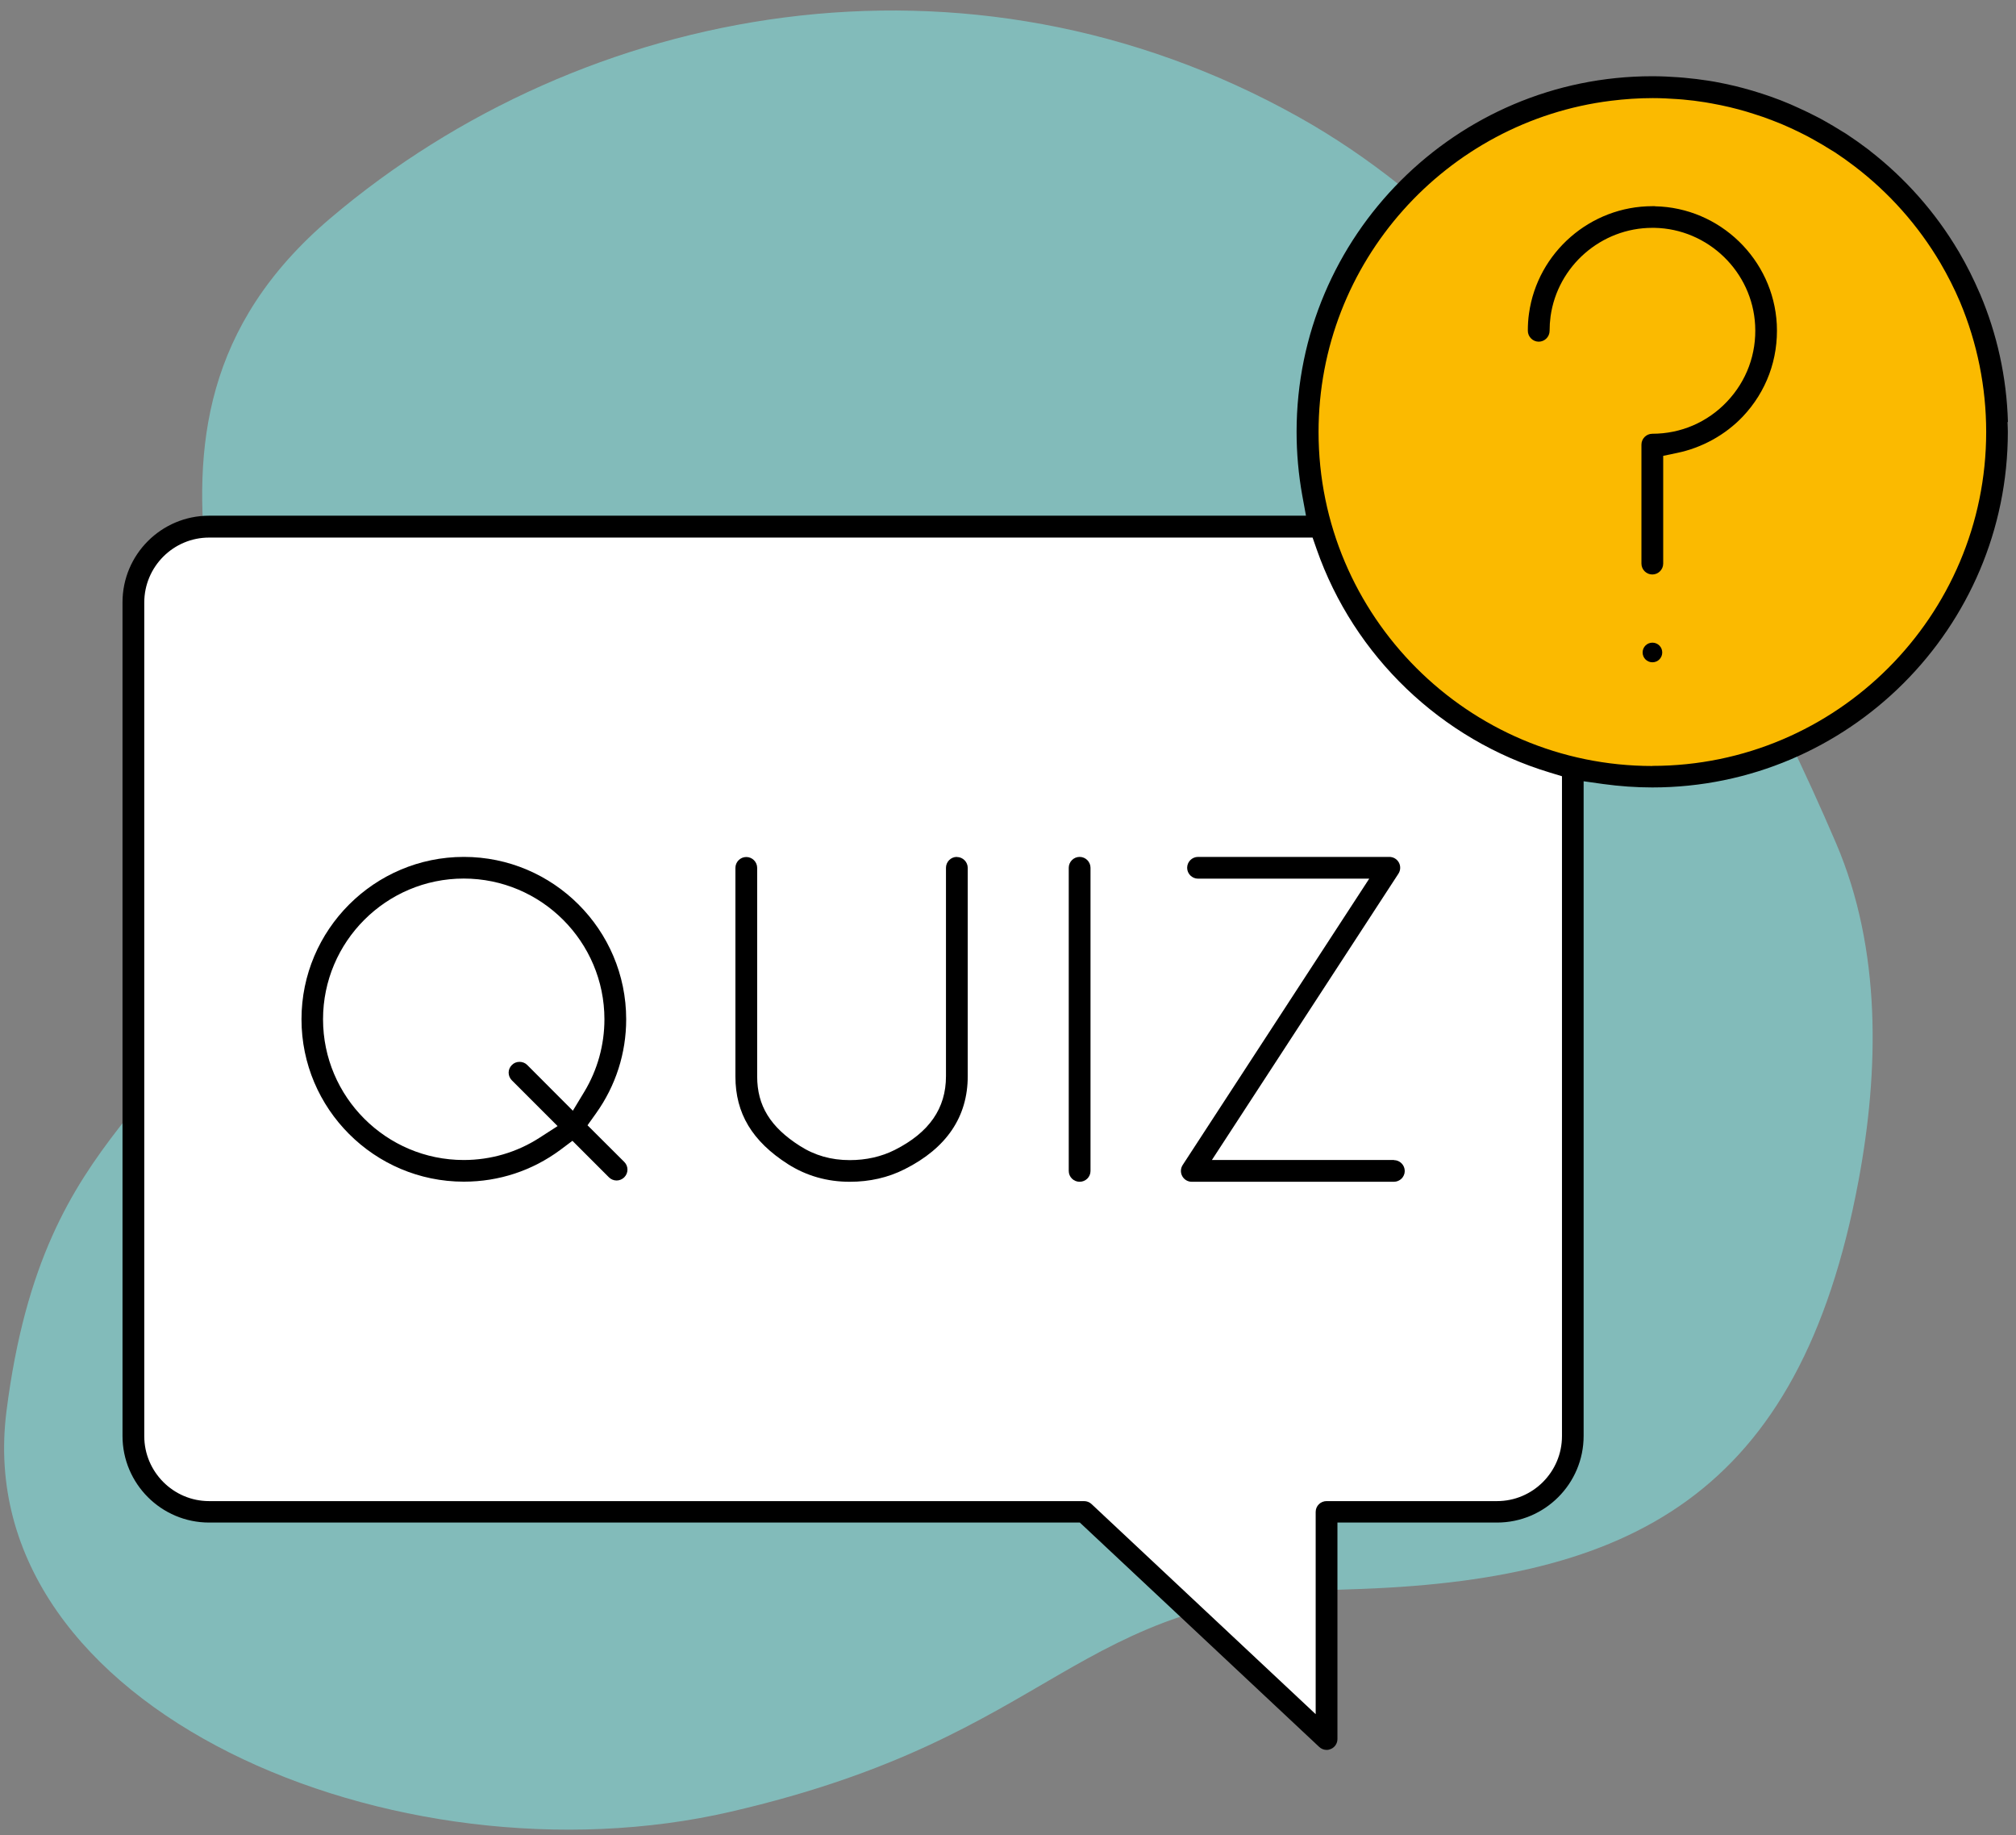
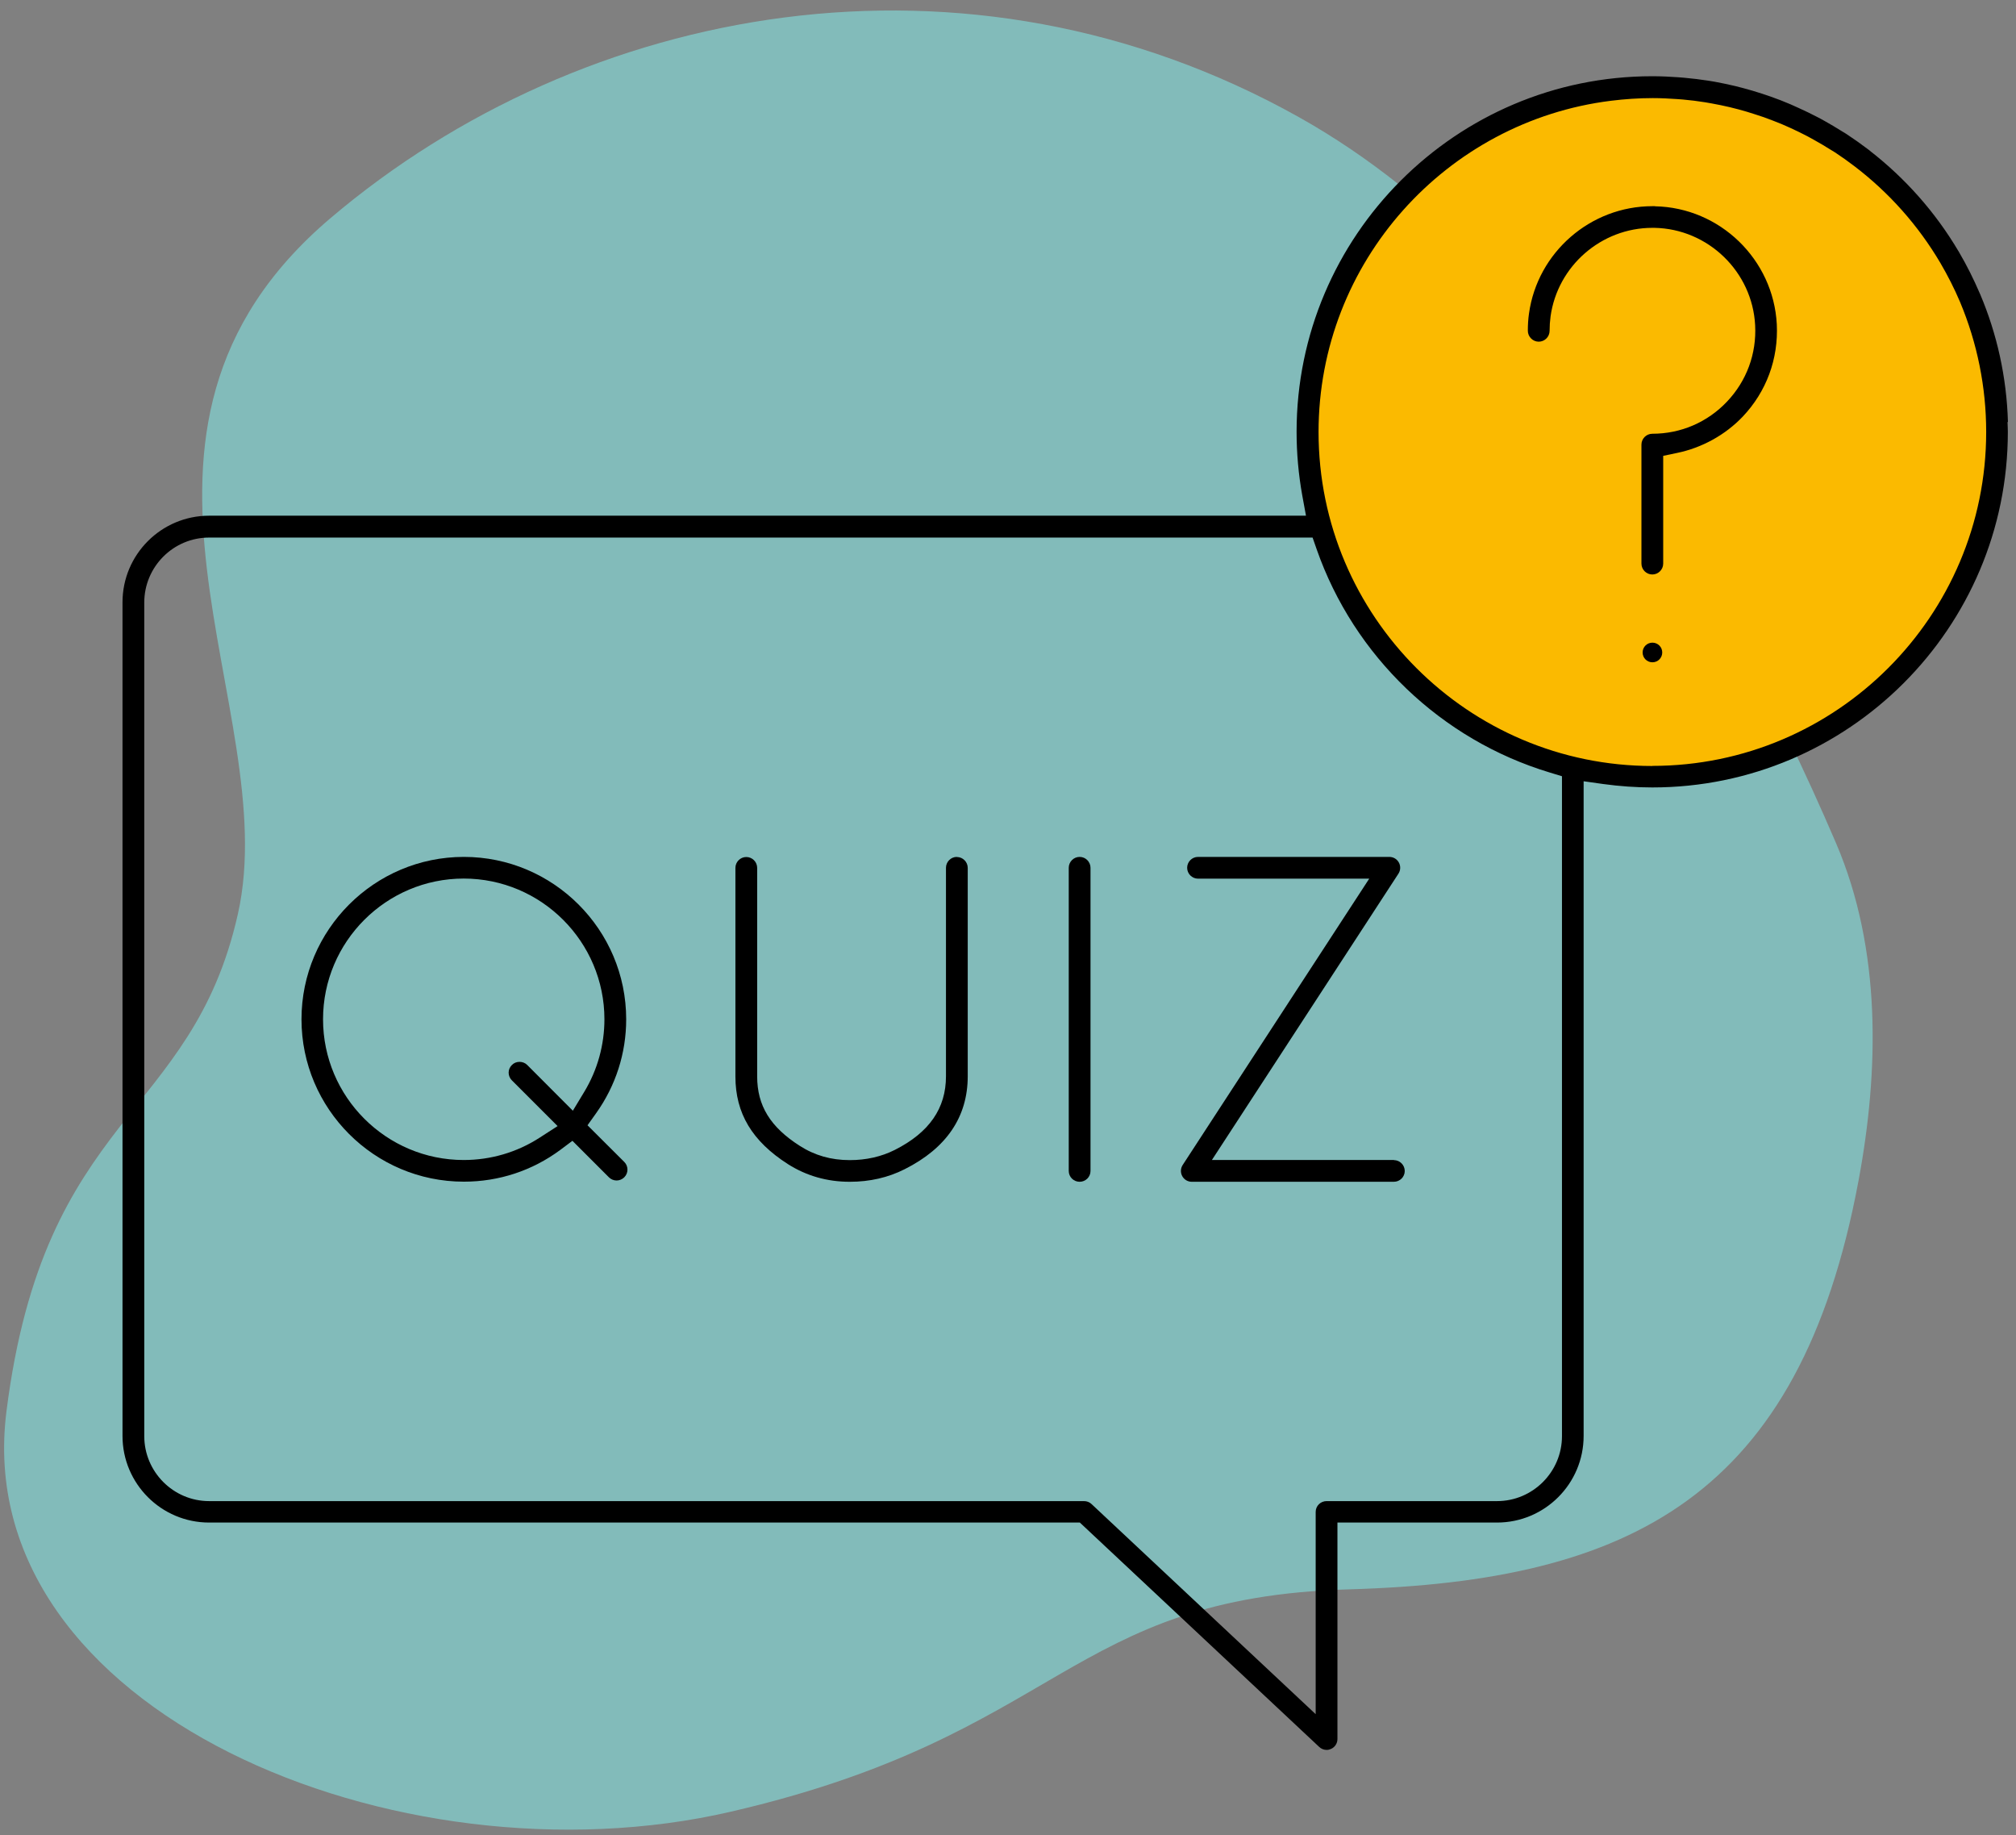
<svg xmlns="http://www.w3.org/2000/svg" width="189" height="172" viewBox="0 0 189 172" fill="none">
  <rect x="0" y="0" width="189" height="172" fill="#808080" stroke="none" />
  <g clip-path="url(#clip0_104_5944)">
    <path d="M167.515 68.945C163.235 60.105 158.355 51.325 153.295 43.115C145.455 30.405 135.185 18.485 121.745 10.965C90.575 -6.465 54.665 0.355 30.985 20.445C7.315 40.535 26.645 66.315 22.305 85.655C17.965 104.985 4.155 104.225 0.605 132.285C-2.945 160.335 37.305 177.015 68.475 169.815C99.645 162.615 100.045 149.725 126.485 148.965C152.925 148.205 168.705 140.245 174.235 110.675C176.175 100.285 176.385 88.985 172.145 79.065C170.705 75.705 169.165 72.315 167.525 68.945H167.515Z" fill="#82BBBA" />
-     <path d="M101.715 141.645H19.605C15.785 141.645 12.685 138.535 12.685 134.725V56.595C12.685 52.775 15.785 49.675 19.605 49.675H123.895L123.295 46.355C122.955 44.475 122.785 42.535 122.785 40.615C122.785 22.895 137.205 8.485 154.925 8.485C155.675 8.485 156.445 8.515 157.325 8.585L157.795 8.615C158.545 8.685 159.285 8.775 160.015 8.885L160.595 8.985C161.215 9.095 161.825 9.225 162.425 9.365C162.665 9.425 162.905 9.485 163.145 9.545C163.715 9.695 164.275 9.865 164.835 10.045C165.175 10.155 165.405 10.225 165.635 10.315C166.235 10.525 166.835 10.755 167.415 11.005C167.675 11.115 167.925 11.235 168.185 11.345C168.735 11.595 169.275 11.855 169.815 12.135C170.025 12.245 170.235 12.365 170.455 12.485C171.005 12.785 171.545 13.105 172.065 13.445L172.515 13.725C173.105 14.115 173.695 14.535 174.335 15.015L174.495 15.125L174.565 15.185C177.825 17.715 180.515 20.755 182.595 24.265L182.695 24.435C183.375 25.595 183.985 26.815 184.525 28.075C186.015 31.605 186.845 35.225 187.035 38.925V39.735L187.055 40.115C187.055 40.285 187.075 40.455 187.075 40.625C187.075 58.345 172.655 72.755 154.945 72.755C153.475 72.755 151.985 72.655 150.505 72.445L147.295 72.005V134.735C147.295 138.545 144.195 141.655 140.375 141.655H124.215V162.725L101.745 141.655L101.715 141.645Z" fill="white" />
    <path d="M187.425 40.465C187.425 58.315 172.955 72.795 155.095 72.795C137.235 72.795 122.765 58.325 122.765 40.465C122.765 22.605 137.235 8.135 155.095 8.135C172.955 8.135 187.425 22.605 187.425 40.465Z" fill="#FBBA00" />
    <path d="M89.705 80.315C89.145 80.315 88.685 80.775 88.685 81.335V100.875C88.685 103.885 87.115 106.145 83.895 107.775C82.625 108.415 81.205 108.735 79.665 108.735C77.915 108.735 76.375 108.295 74.975 107.395C72.215 105.635 70.985 103.625 70.985 100.895V81.345C70.985 80.785 70.525 80.325 69.965 80.325C69.405 80.325 68.945 80.785 68.945 81.345V100.895C68.945 104.355 70.515 106.965 73.875 109.115C75.595 110.205 77.535 110.765 79.655 110.765H79.675C81.525 110.765 83.255 110.375 84.815 109.585C88.735 107.615 90.725 104.675 90.725 100.875V81.345C90.725 80.785 90.265 80.325 89.705 80.325V80.315Z" fill="black" />
    <path d="M101.215 80.315C100.655 80.315 100.195 80.775 100.195 81.335V109.755C100.195 110.315 100.655 110.765 101.215 110.765C101.775 110.765 102.235 110.315 102.235 109.755V81.335C102.235 80.775 101.775 80.315 101.215 80.315Z" fill="black" />
    <path d="M55.075 105.475L55.875 104.355C57.725 101.765 58.705 98.715 58.705 95.535C58.705 87.145 51.875 80.315 43.485 80.315C35.095 80.315 28.265 87.145 28.265 95.535C28.265 103.925 35.095 110.755 43.485 110.755C46.775 110.755 49.905 109.725 52.545 107.765L53.665 106.925L57.085 110.345C57.275 110.535 57.535 110.645 57.805 110.645C58.075 110.645 58.335 110.535 58.525 110.345C58.925 109.945 58.925 109.305 58.525 108.905L55.085 105.475H55.075ZM53.705 104.105L49.425 99.815C49.235 99.625 48.975 99.525 48.705 99.525C48.435 99.525 48.175 99.625 47.985 99.825C47.795 100.015 47.685 100.265 47.685 100.535C47.685 100.805 47.795 101.065 47.985 101.255L52.275 105.545L50.585 106.635C48.465 108.005 46.005 108.725 43.475 108.725C36.205 108.725 30.285 102.805 30.285 95.535C30.285 88.265 36.205 82.345 43.475 82.345C50.745 82.345 56.665 88.265 56.665 95.535C56.665 97.935 56.015 100.285 54.775 102.335L53.705 104.105Z" fill="black" />
    <path d="M155.155 19.325H154.915C149.115 19.325 144.145 23.645 143.345 29.375C143.265 29.915 143.235 30.455 143.235 31.005C143.235 31.555 143.695 32.025 144.255 32.025C144.815 32.025 145.275 31.565 145.275 31.005C145.275 30.555 145.305 30.105 145.365 29.655C146.025 24.925 150.125 21.355 154.905 21.355H155.115C160.145 21.455 164.285 25.475 164.545 30.485C164.685 33.165 163.745 35.705 161.905 37.645C160.065 39.585 157.575 40.655 154.905 40.655C154.345 40.655 153.885 41.115 153.885 41.675V52.825C153.885 53.385 154.345 53.845 154.905 53.845C155.465 53.845 155.925 53.385 155.925 52.825V42.725L157.215 42.455C159.555 41.975 161.745 40.765 163.375 39.055C165.605 36.705 166.735 33.635 166.575 30.395C166.255 24.315 161.245 19.455 155.155 19.335V19.325Z" fill="black" />
    <path d="M130.695 108.725H113.615L131.105 81.885C131.305 81.575 131.325 81.175 131.145 80.845C130.965 80.515 130.625 80.315 130.245 80.315H112.315C111.755 80.315 111.295 80.775 111.295 81.335C111.295 81.895 111.755 82.355 112.315 82.355H128.365L110.875 109.195C110.675 109.505 110.655 109.905 110.835 110.235C111.015 110.565 111.355 110.765 111.725 110.765H130.675C131.235 110.765 131.695 110.315 131.695 109.755C131.695 109.195 131.235 108.735 130.675 108.735L130.695 108.725Z" fill="black" />
    <path d="M154.915 60.235C154.405 60.235 153.995 60.645 153.995 61.155C153.995 61.665 154.405 62.075 154.915 62.075C155.425 62.075 155.835 61.665 155.835 61.155C155.835 60.645 155.425 60.235 154.915 60.235Z" fill="black" />
    <path d="M188.245 39.575C188.125 35.335 187.215 31.295 185.645 27.585L185.595 27.475C185.035 26.175 184.405 24.905 183.695 23.695L183.625 23.565L183.595 23.525C181.445 19.895 178.625 16.715 175.305 14.135L175.265 14.095L175.035 13.925C174.425 13.465 173.795 13.015 173.155 12.595C173.005 12.495 172.845 12.395 172.685 12.305C172.135 11.965 171.585 11.625 171.015 11.315C170.795 11.195 170.575 11.065 170.345 10.955C169.795 10.665 169.225 10.395 168.655 10.135C168.385 10.015 168.125 9.895 167.855 9.775C167.245 9.515 166.635 9.275 166.005 9.055C165.725 8.955 165.455 8.865 165.175 8.775C164.595 8.585 164.015 8.415 163.415 8.255C163.165 8.185 162.925 8.125 162.675 8.065C162.045 7.915 161.415 7.785 160.775 7.665C160.575 7.635 160.375 7.595 160.175 7.565C159.415 7.445 158.645 7.355 157.875 7.285C157.715 7.275 157.555 7.265 157.385 7.245C156.565 7.185 155.745 7.145 154.915 7.145H154.905H154.895C136.515 7.145 121.555 22.095 121.555 40.475C121.555 42.475 121.735 44.475 122.085 46.425L122.435 48.335H19.605C15.125 48.335 11.485 51.975 11.485 56.455V134.585C11.485 139.065 15.125 142.705 19.605 142.705H101.235L123.675 163.735C123.865 163.915 124.115 164.015 124.375 164.015C124.515 164.015 124.645 163.985 124.775 163.925C125.145 163.765 125.385 163.405 125.385 162.995V142.705H140.345C144.825 142.705 148.465 139.065 148.465 134.585V73.225L150.305 73.485C151.835 73.695 153.385 73.805 154.905 73.805C173.285 73.805 188.235 58.855 188.235 40.475C188.235 40.165 188.215 39.865 188.205 39.555H188.235L188.245 39.575ZM146.435 134.605C146.435 137.955 143.705 140.695 140.345 140.695H124.365C123.805 140.695 123.345 141.145 123.345 141.705V160.665L102.325 140.965C102.135 140.785 101.885 140.695 101.625 140.695H19.605C16.255 140.695 13.525 137.955 13.525 134.605V56.475C13.525 53.115 16.255 50.385 19.605 50.385H123.055L123.435 51.475C126.945 61.515 135.115 69.335 145.285 72.405L146.435 72.755V134.605ZM154.915 71.795C137.655 71.795 123.615 57.755 123.615 40.495C123.615 24.555 135.595 11.365 151.025 9.445C152.315 9.285 153.625 9.195 154.935 9.195H154.985C155.725 9.195 156.465 9.235 157.205 9.285C157.385 9.295 157.565 9.305 157.745 9.325C158.455 9.385 159.155 9.475 159.845 9.585C160.055 9.615 160.265 9.655 160.475 9.695C161.045 9.795 161.605 9.915 162.165 10.045C162.445 10.115 162.725 10.185 162.995 10.255C163.515 10.395 164.025 10.545 164.535 10.715C164.805 10.805 165.085 10.895 165.355 10.985C165.935 11.195 166.505 11.415 167.065 11.645C167.325 11.755 167.585 11.875 167.835 11.985C168.375 12.235 168.905 12.485 169.435 12.765C169.635 12.875 169.835 12.985 170.035 13.095C170.575 13.395 171.105 13.705 171.625 14.035C171.755 14.115 171.895 14.205 172.035 14.285C172.645 14.685 173.245 15.115 173.835 15.565C177.085 18.035 179.835 21.125 181.915 24.655C182.605 25.835 183.225 27.055 183.755 28.305C185.365 32.145 186.205 36.285 186.205 40.485C186.205 57.745 172.165 71.785 154.905 71.785L154.915 71.795Z" fill="black" />
  </g>
  <defs>
    <clipPath id="clip0_104_5944">
      <rect width="187.86" height="170.5" fill="white" transform="translate(0.385 0.985)" />
    </clipPath>
  </defs>
</svg>